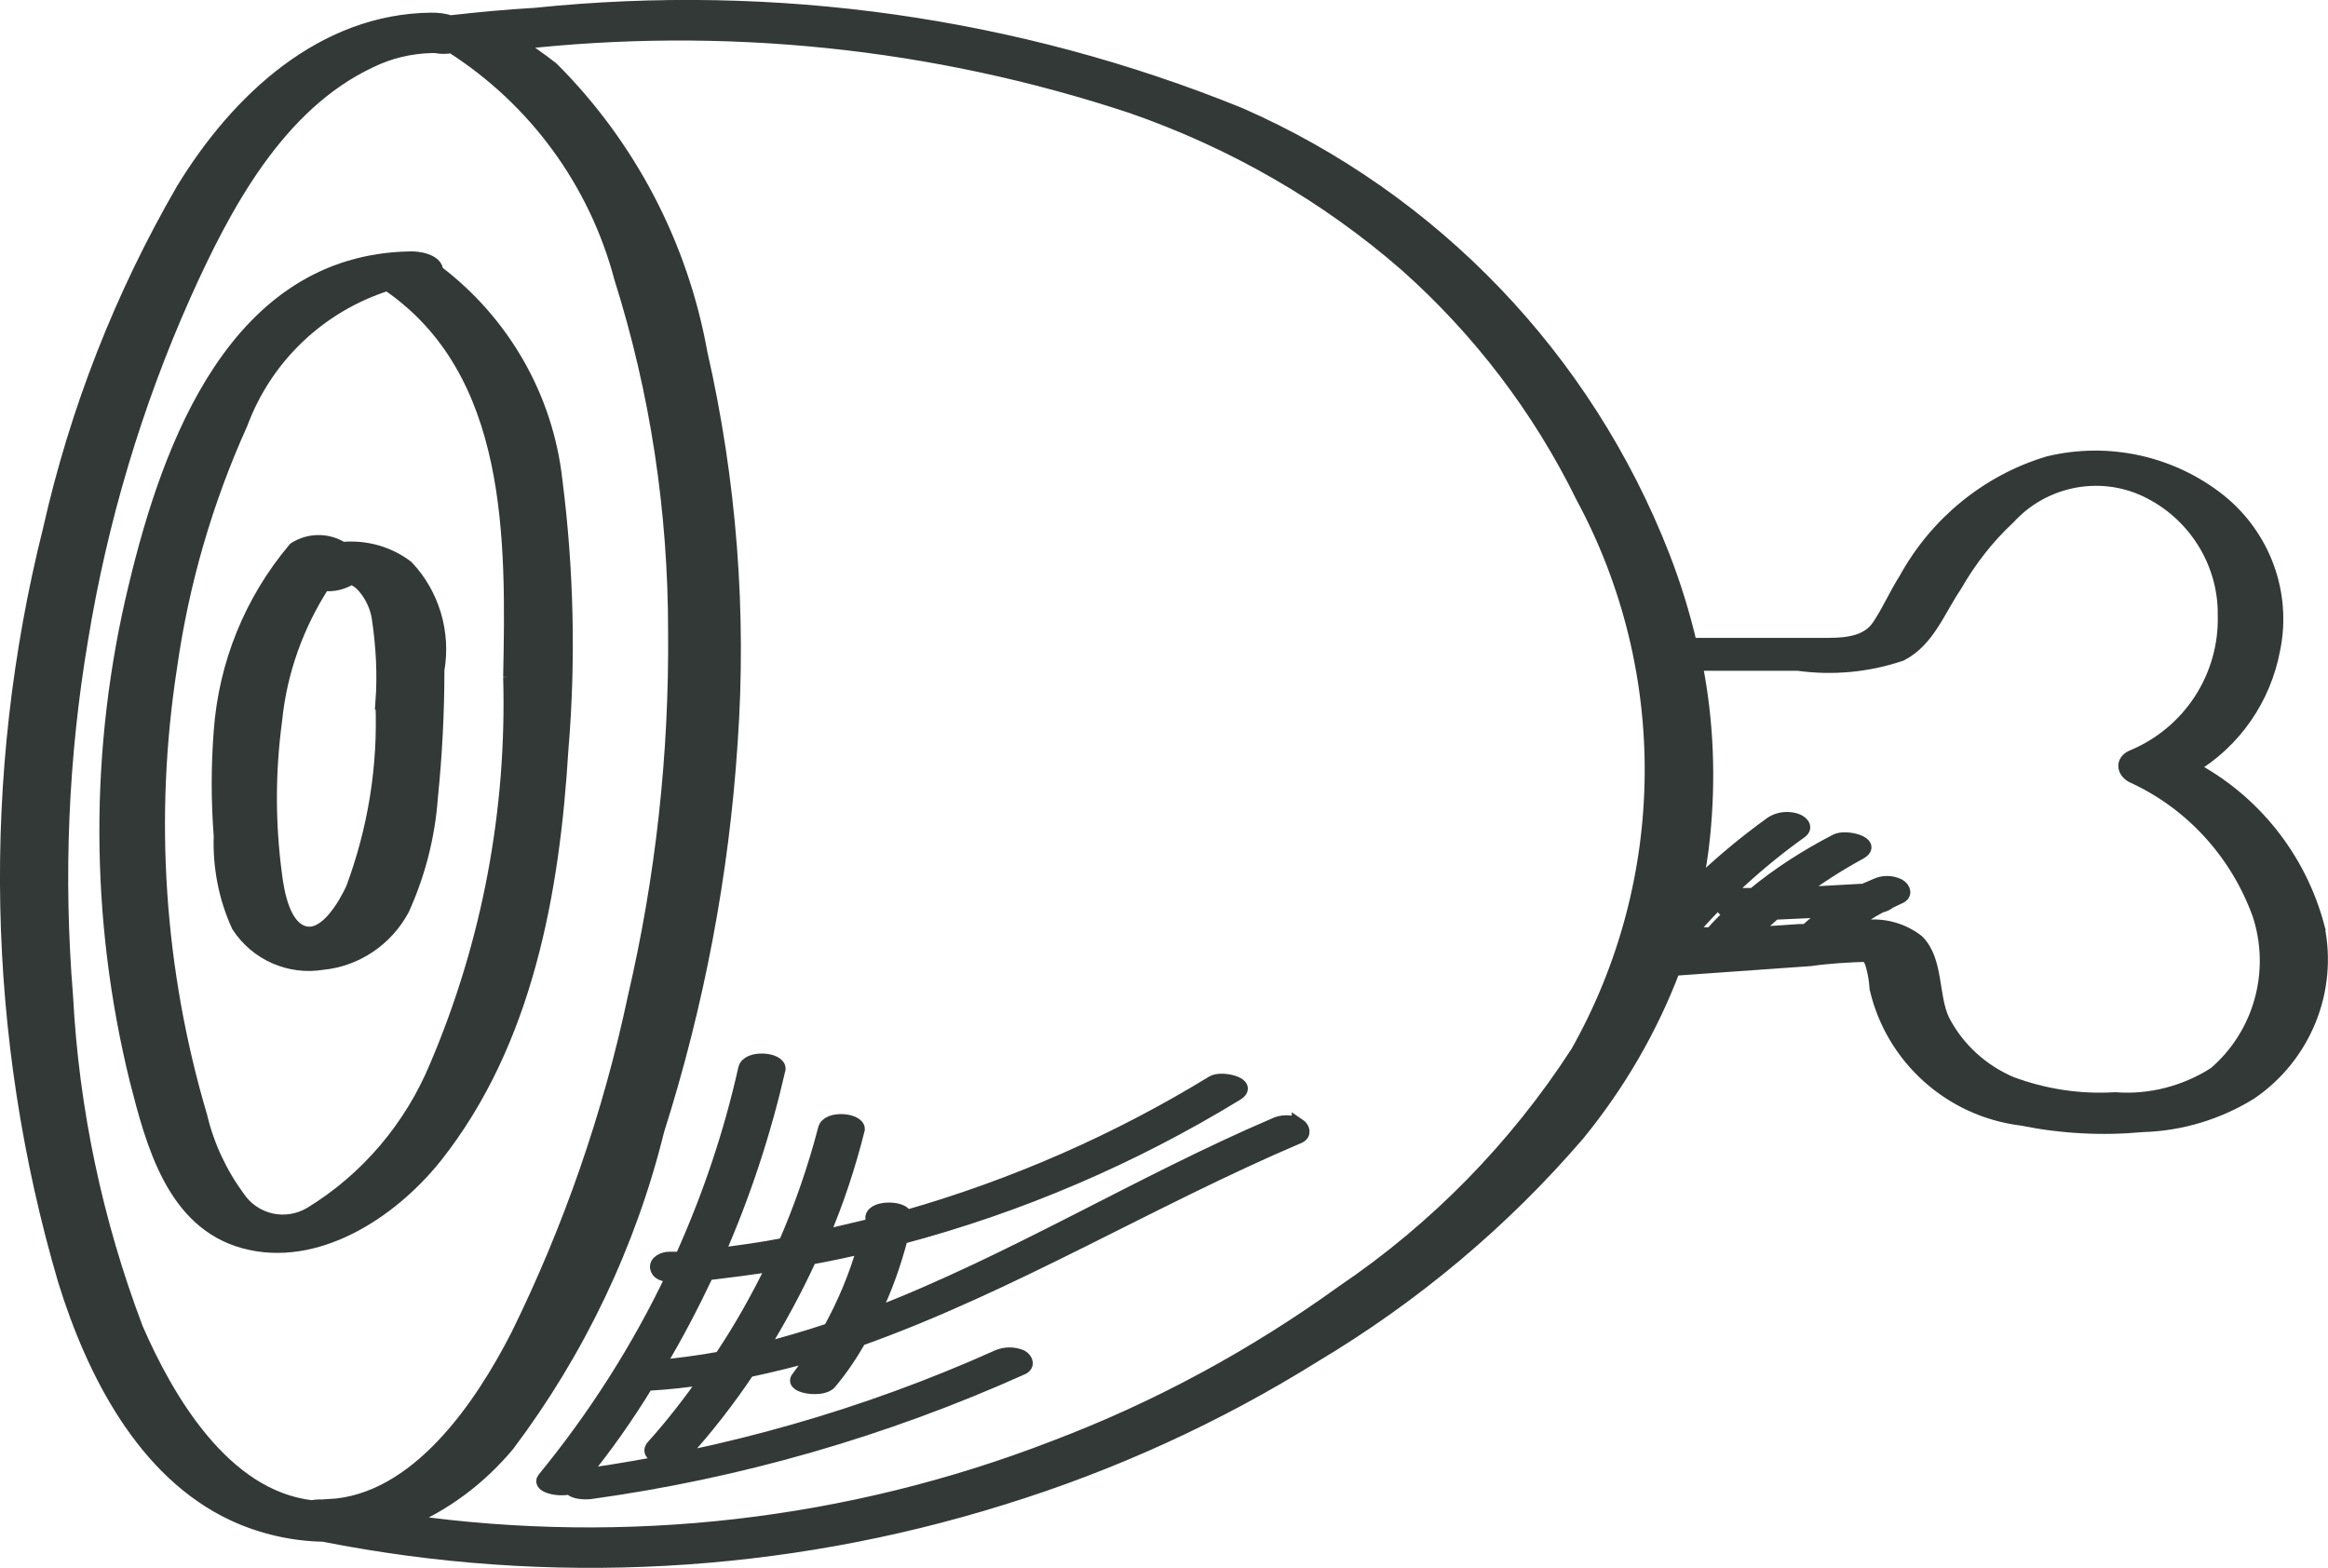
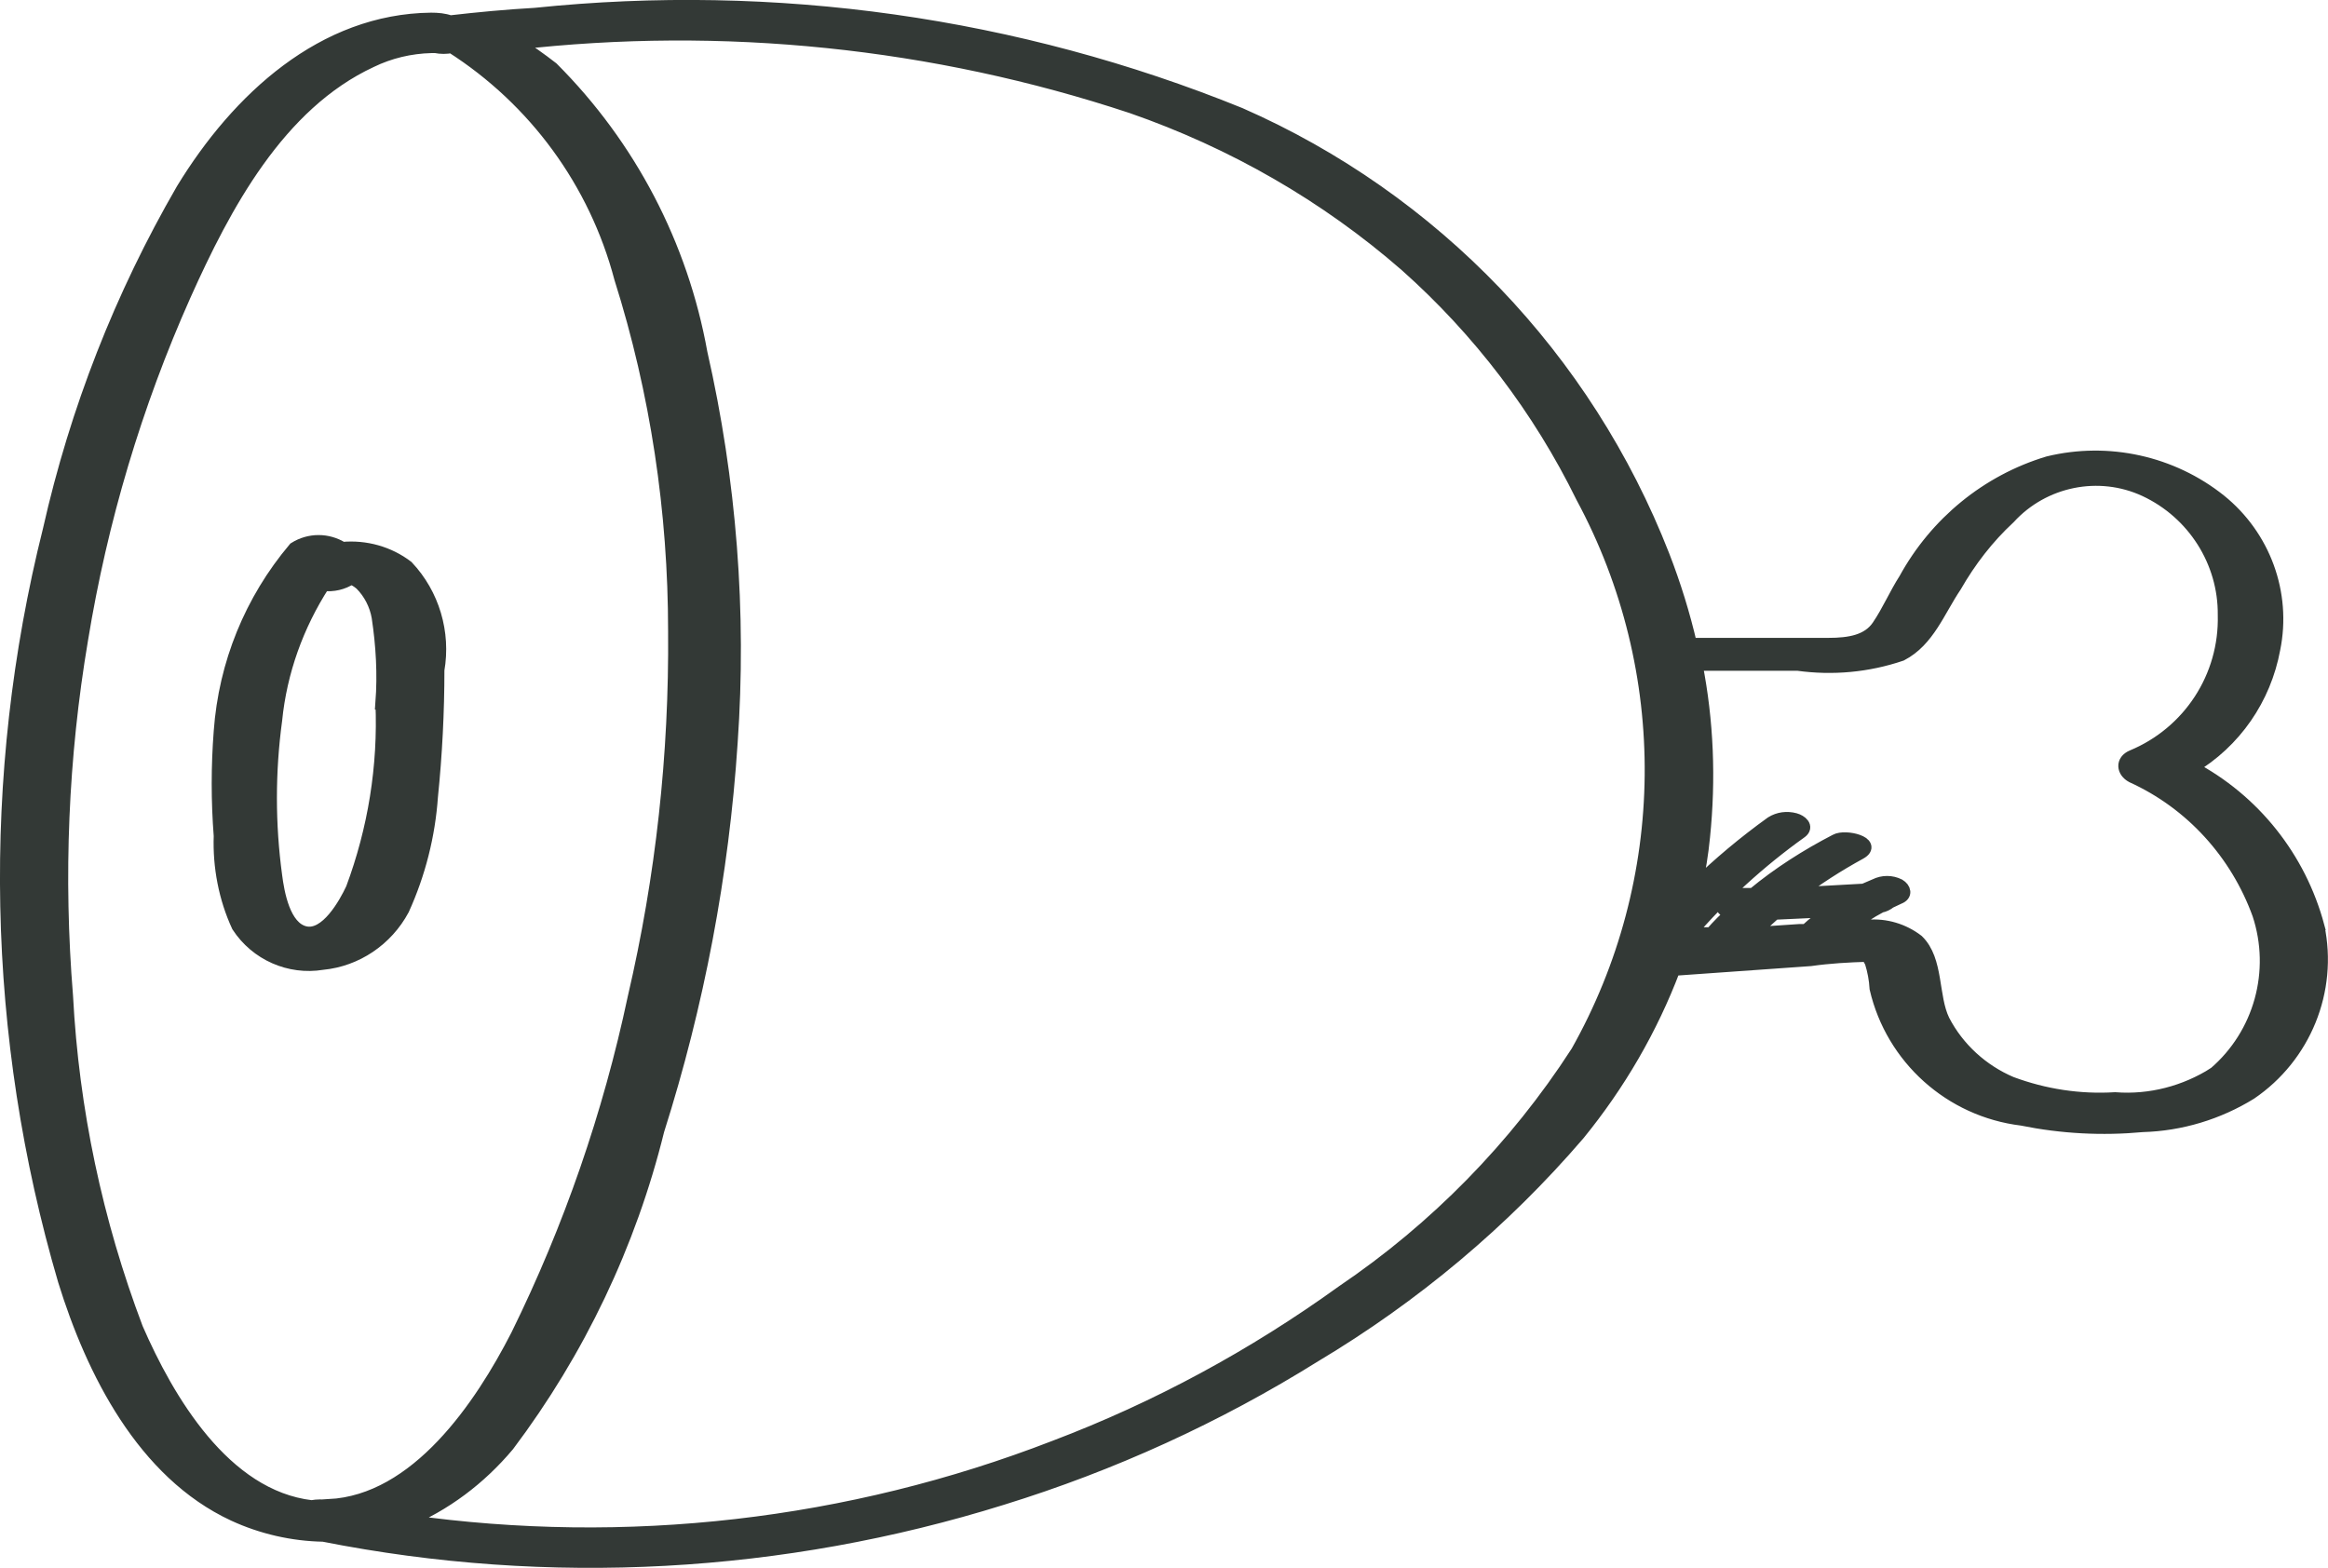
<svg xmlns="http://www.w3.org/2000/svg" id="Calque_1" viewBox="0 0 43.19 29.09">
  <defs>
    <style>
      .cls-1 {
        fill: #333936;
        stroke: #333936;
        stroke-miterlimit: 10;
        stroke-width: .25px;
      }
    </style>
  </defs>
  <g id="Calque_2">
    <g id="Layer_1">
      <path class="cls-1" d="M43,17.19c-.34-1.27-1.19-2.34-2.35-2.95.81-.48,1.36-1.28,1.53-2.2.21-1.03-.18-2.09-1-2.75-.89-.71-2.07-.97-3.18-.7-1.13.34-2.08,1.12-2.65,2.16-.18.28-.31.59-.5.87s-.53.34-.93.34h-2.56c-.13-.56-.3-1.11-.51-1.65-1.43-3.66-4.25-6.61-7.85-8.19C18.86.44,14.37-.19,9.93.27c-.53.03-1.06.08-1.58.14-.11-.04-.23-.05-.35-.05-2,.02-3.58,1.47-4.61,3.16-1.14,1.97-1.97,4.09-2.47,6.31C-.23,14.42-.13,19.23,1.2,23.76c.52,1.68,1.46,3.56,3.14,4.34.52.24,1.09.37,1.66.38,4.19.83,8.52.59,12.59-.68,2.04-.63,3.99-1.52,5.8-2.65,1.84-1.1,3.49-2.48,4.89-4.11.75-.92,1.35-1.95,1.77-3.06l2.54-.18c.35-.05.71-.07,1.06-.08h0l.07.13c.05.16.08.32.09.49.3,1.29,1.38,2.26,2.7,2.42.74.15,1.49.19,2.24.12.71-.02,1.4-.23,2-.6,1-.68,1.5-1.9,1.25-3.09ZM6.1,27.96c-.11-.02-.21-.02-.32,0-1.63-.19-2.68-2-3.25-3.31-.75-1.98-1.19-4.06-1.3-6.17-.18-2.21-.09-4.43.28-6.62.36-2.2,1-4.35,1.91-6.39.74-1.65,1.74-3.54,3.46-4.34.35-.17.73-.26,1.12-.27h.08c.1.02.2.02.3,0,1.55.99,2.67,2.52,3.14,4.3.67,2.12,1,4.33,1,6.55.02,2.29-.23,4.57-.75,6.8-.46,2.17-1.19,4.28-2.17,6.27-.67,1.31-1.86,3.08-3.5,3.16v.02ZM29.26,19.53c-1.14,1.76-2.62,3.27-4.35,4.44-1.65,1.19-3.44,2.16-5.34,2.88-3.82,1.48-7.95,1.95-12,1.38h-.07c.75-.31,1.4-.8,1.92-1.42,1.31-1.74,2.26-3.73,2.78-5.84.74-2.33,1.2-4.75,1.36-7.19.17-2.42-.02-4.86-.56-7.23-.36-2-1.32-3.84-2.76-5.28-.22-.17-.44-.33-.68-.47,3.85-.44,7.76-.04,11.44,1.18,1.87.65,3.6,1.64,5.09,2.94,1.36,1.21,2.47,2.67,3.27,4.3,1.74,3.23,1.7,7.12-.1,10.31ZM33.51,17.27h-.13l-.89.06.43-.39,1.08-.05c-.17.11-.34.24-.49.38ZM41.09,19.92c-.55.35-1.2.52-1.85.47-.66.04-1.31-.06-1.93-.29-.54-.23-.99-.64-1.26-1.16-.22-.45-.11-1.12-.48-1.48-.26-.2-.59-.3-.92-.27h-.34c.18-.14.37-.27.58-.38.06-.01.12-.04.17-.08l.17-.08c.13-.05.1-.16,0-.22-.14-.07-.3-.07-.44,0l-.21.09-1.26.07c.38-.29.77-.54,1.19-.77.3-.17-.27-.32-.45-.22-.54.28-1.06.61-1.53,1h-.27c-.09,0-.31,0-.31.16s.12.14.22.15c-.15.13-.29.27-.42.42h-.42c.61-.71,1.31-1.35,2.08-1.9.12-.09,0-.19-.11-.22-.15-.04-.3-.02-.43.06-.5.36-.98.76-1.42,1.19.07-.31.12-.62.15-.93.11-1.07.07-2.15-.14-3.21h1.89c.65.09,1.3.03,1.92-.18.5-.26.69-.81,1-1.27.27-.47.6-.9,1-1.27.64-.7,1.67-.91,2.53-.51.9.42,1.48,1.33,1.47,2.32.03,1.15-.65,2.19-1.71,2.63-.19.08-.17.27,0,.36,1.1.5,1.94,1.43,2.35,2.56.35,1.06.03,2.23-.82,2.96Z" />
-       <path class="cls-1" d="M10.31,8.92c-.17-1.54-.97-2.94-2.21-3.88h0c0-.21-.36-.26-.5-.25-3.22.06-4.46,3.46-5.09,6.09-.73,3.01-.72,6.15.02,9.16.3,1.17.68,2.64,2,3s2.71-.53,3.55-1.58c1.68-2.12,2.18-4.91,2.34-7.55.14-1.66.1-3.34-.11-4.99ZM9.46,12.56c.07,2.47-.39,4.93-1.36,7.21-.47,1.14-1.29,2.11-2.34,2.75-.46.27-1.04.14-1.34-.3-.33-.45-.57-.96-.7-1.51-.8-2.7-.99-5.55-.56-8.33.22-1.56.66-3.08,1.31-4.52.46-1.24,1.46-2.19,2.72-2.59h0c2.38,1.62,2.32,4.77,2.27,7.29Z" />
      <path class="cls-1" d="M7.55,10.52c-.34-.26-.77-.38-1.2-.34-.27-.17-.61-.17-.88,0-.81.96-1.29,2.14-1.38,3.39-.05.65-.05,1.29,0,1.94-.02.57.09,1.15.33,1.67.34.52.95.79,1.56.69.63-.06,1.19-.44,1.49-1,.3-.66.48-1.37.53-2.09.08-.78.12-1.57.12-2.35.12-.69-.09-1.4-.57-1.91ZM7.09,13.04c.05,1.18-.14,2.35-.55,3.45-.13.28-.48.91-.88.82s-.51-.75-.55-1.06c-.13-.96-.13-1.93,0-2.89.09-.9.4-1.76.89-2.52.18.02.36-.02.51-.12h0c.07.02.13.06.19.11.17.17.28.39.32.62.08.53.11,1.06.07,1.59Z" />
-       <path class="cls-1" d="M24.09,20.87c-.14-.07-.31-.07-.45,0-2.48,1.06-4.89,2.55-7.45,3.53.23-.46.4-.94.53-1.44,2.19-.58,4.29-1.48,6.22-2.66.3-.18-.27-.32-.44-.22-1.78,1.09-3.7,1.93-5.7,2.5,0-.18-.58-.2-.62,0v.15l-.93.22c.28-.65.5-1.32.67-2,0-.18-.57-.23-.62,0-.19.73-.44,1.45-.74,2.14-.41.08-.83.14-1.25.19.49-1.11.87-2.27,1.14-3.45,0-.19-.58-.23-.63,0-.27,1.21-.67,2.39-1.18,3.52h-.23c-.1,0-.26.07-.22.19s.19.12.3.12c-.64,1.35-1.45,2.62-2.4,3.78-.1.13.27.22.49.16.05.1.29.1.37.09,2.76-.38,5.46-1.16,8-2.3.13-.05.1-.16,0-.22-.14-.06-.3-.06-.44,0-2.45,1.1-5.05,1.84-7.71,2.21.44-.54.84-1.11,1.2-1.7.38-.02.75-.06,1.12-.12-.31.44-.64.87-1,1.27-.2.21.4.3.54.16.45-.49.85-1.01,1.22-1.56.42-.09.84-.19,1.25-.31l-.33.45c-.13.16.47.25.6.08.21-.25.39-.52.55-.8,2.81-1,5.42-2.6,8.15-3.76.11-.05.08-.16-.01-.22ZM13.37,25.2c-.38.07-.77.12-1.17.16.34-.56.64-1.14.92-1.73.41-.05.83-.1,1.24-.17-.29.6-.62,1.19-.99,1.74ZM15.37,24.68c-.42.14-.84.26-1.26.37.34-.55.65-1.12.92-1.71.33-.06.67-.13,1-.21-.15.54-.37,1.06-.64,1.55h-.02Z" />
    </g>
  </g>
</svg>